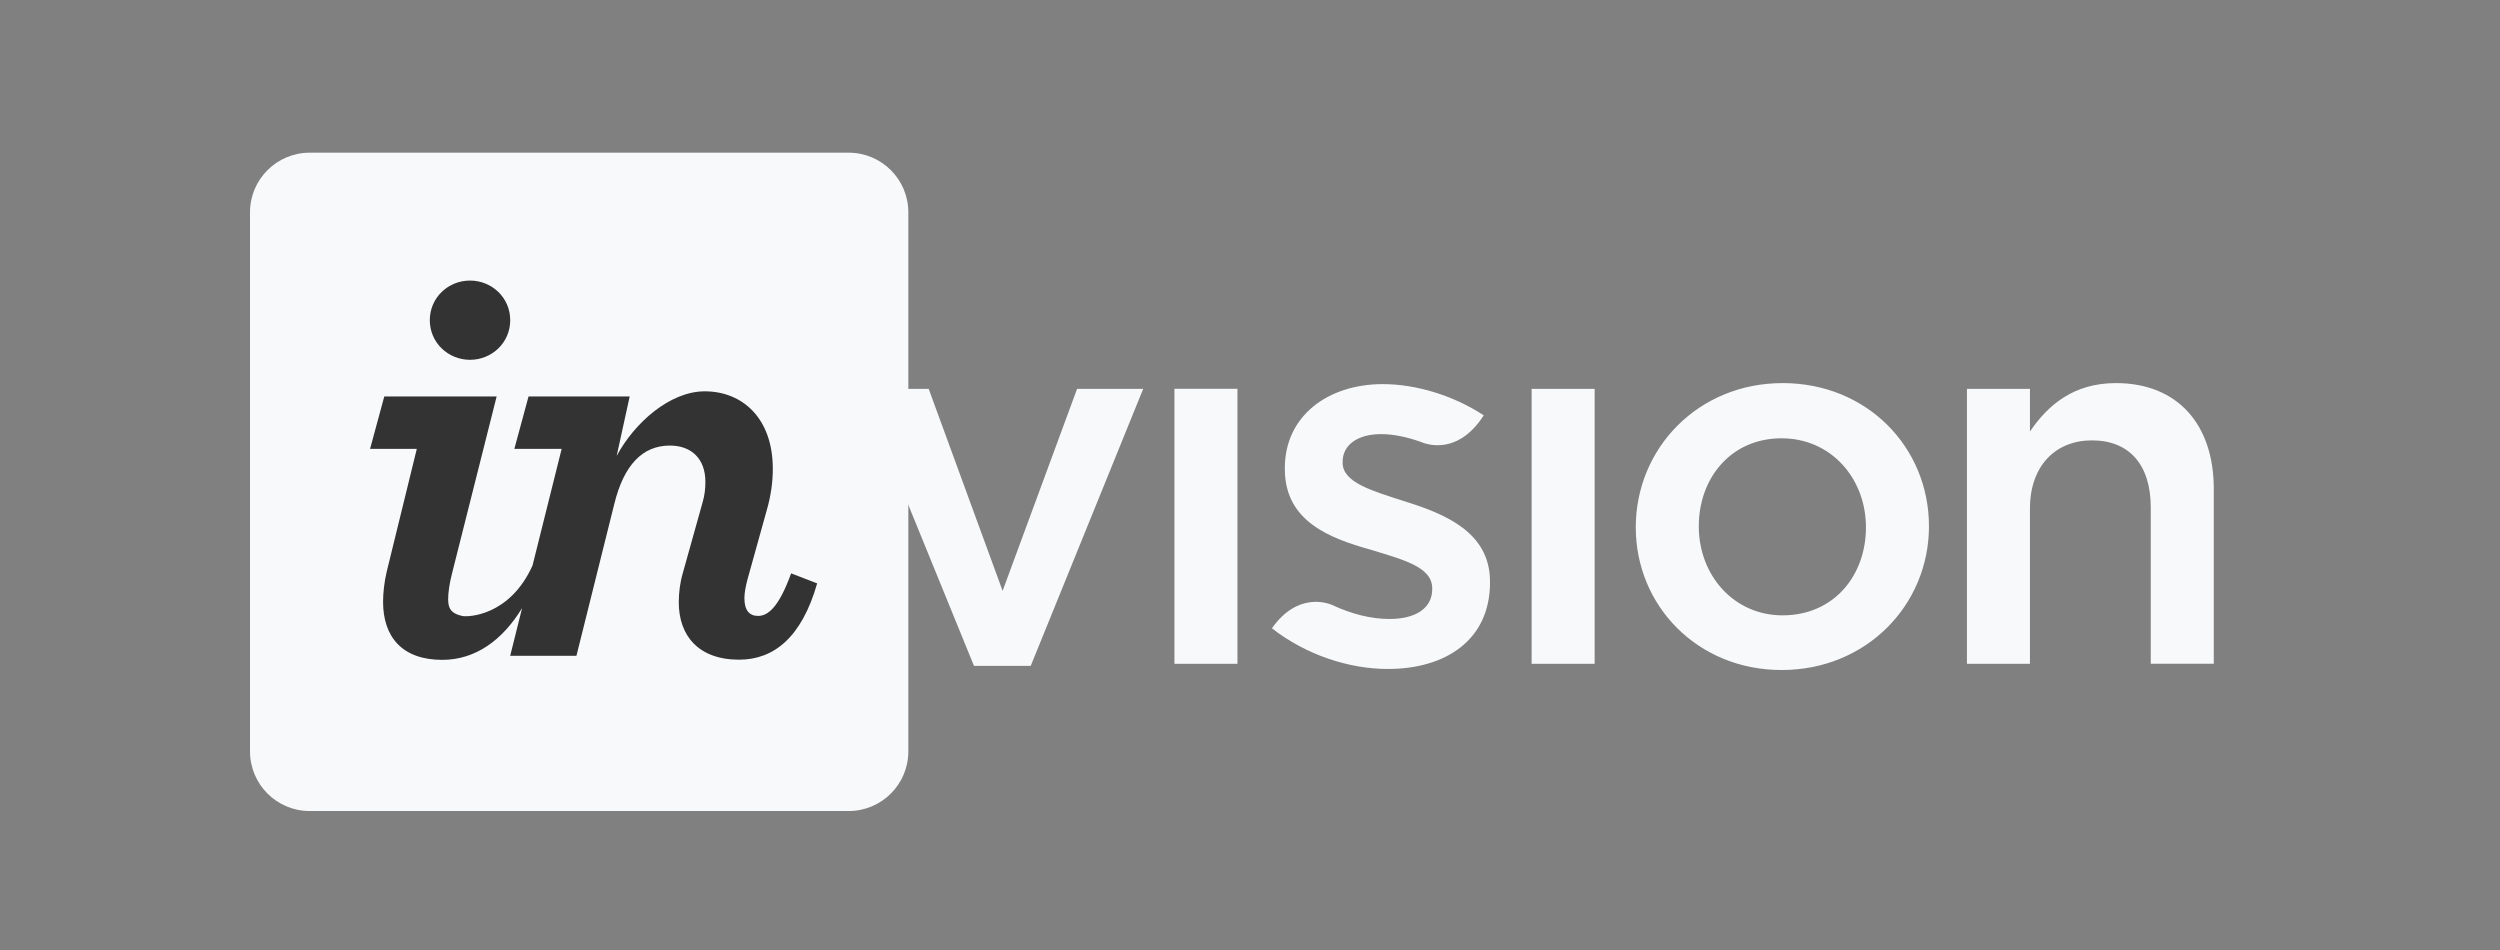
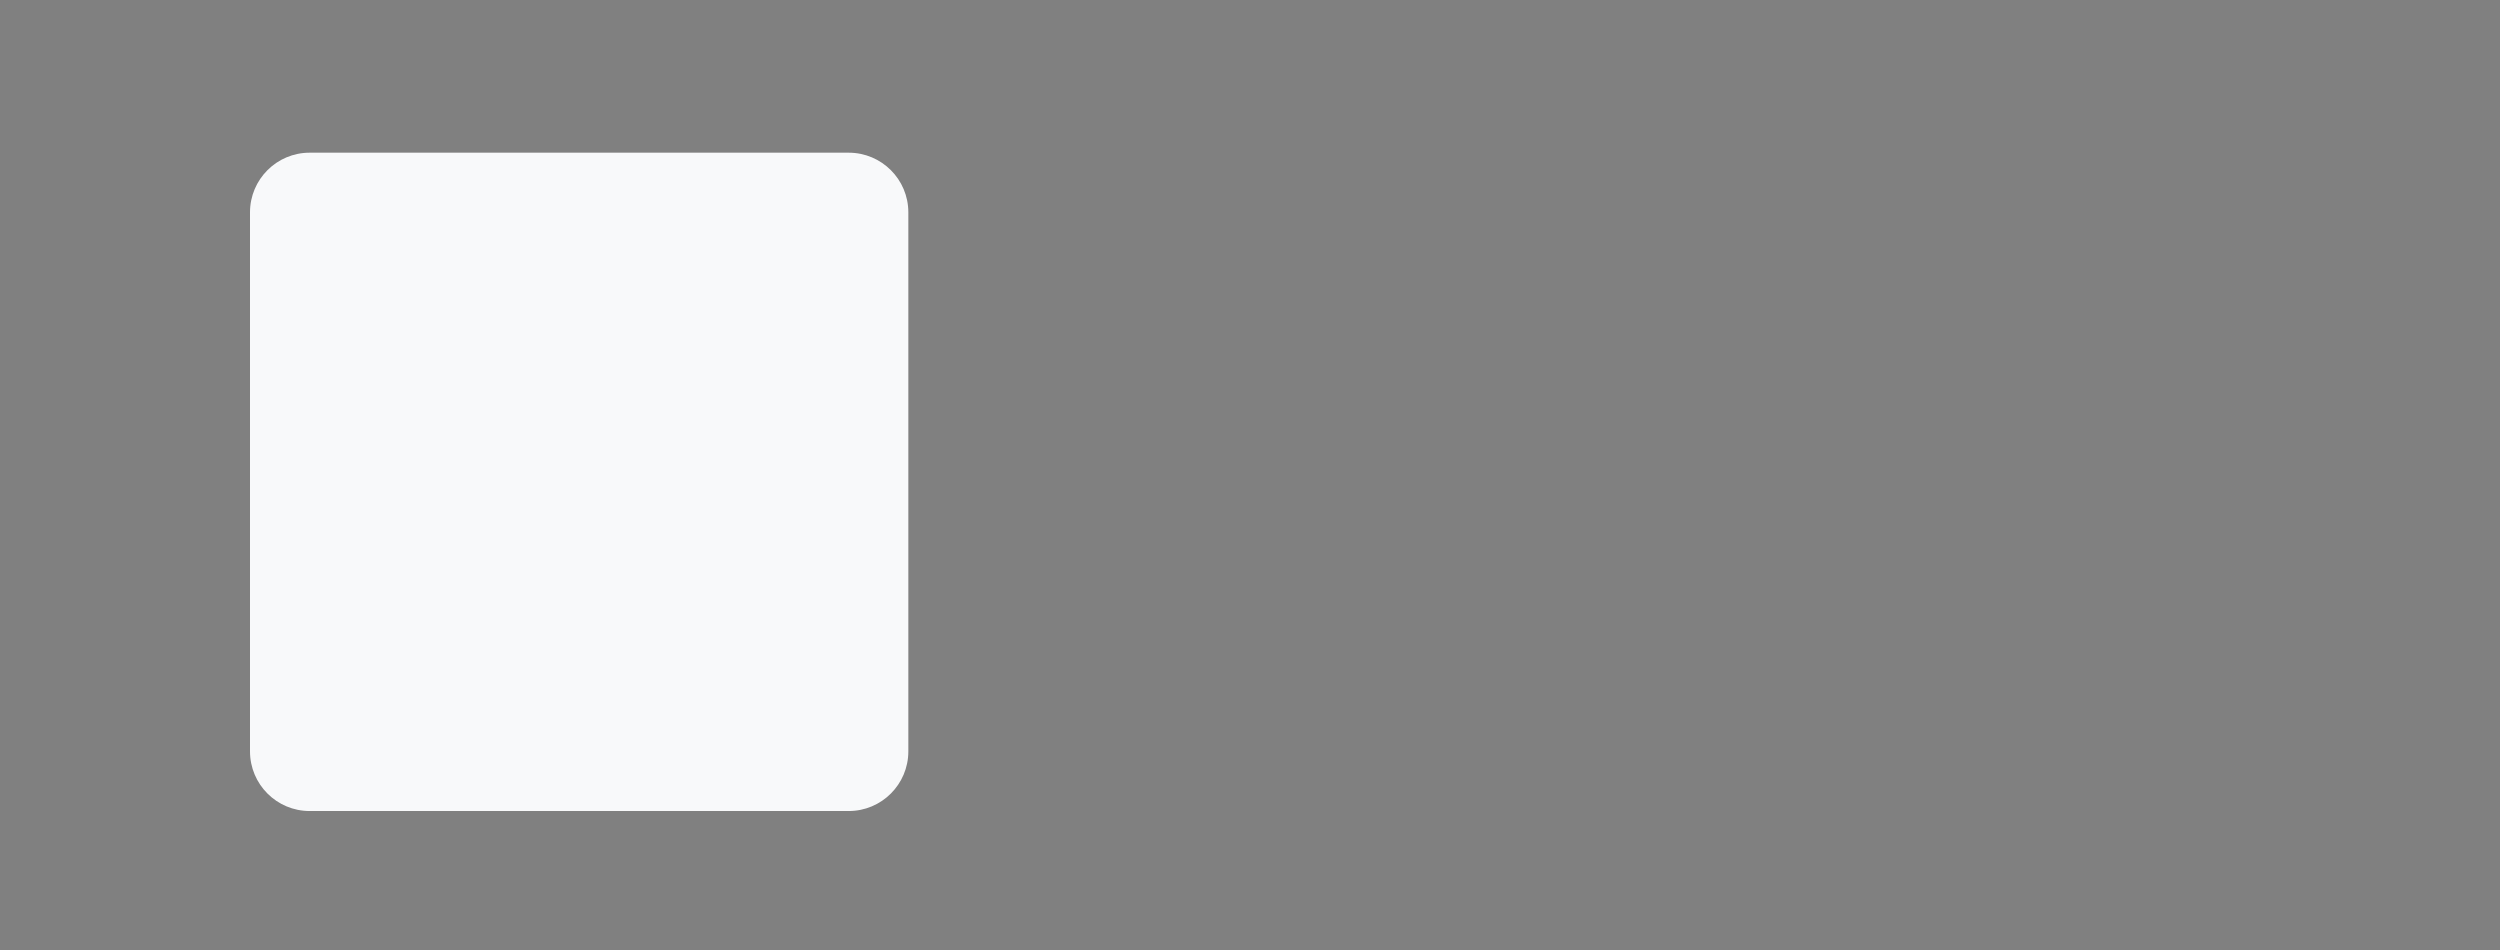
<svg xmlns="http://www.w3.org/2000/svg" height="76" viewBox="0 0 200 76" width="200">
  <rect x="0" y="0" width="200" height="76" fill="#808080" stroke="none" />
  <g fill="none" fill-rule="evenodd">
    <path d="m0-21h200v118h-200z" fill="#d8d8d8" opacity="0" />
    <g fill-rule="nonzero" transform="translate(20 11.941)">
      <path d="m47.893.274h-43.119c-2.637 0-4.774 2.137-4.774 4.774v43.119c0 2.637 2.137 4.774 4.774 4.774h43.119c2.637 0 4.774-2.137 4.774-4.774v-43.119c0-2.637-2.137-4.774-4.774-4.774" fill="#f8f9fa" />
-       <path d="m102.53 41.161h5.041v-21.995h-5.041zm46.74-22.454c-3.416 0-5.457 1.791-6.874 3.874v-3.415h-5.04v21.995h5.04v-12.415c0-3.416 2.041-5.457 4.958-5.457 3 0 4.707 1.958 4.707 5.373v12.498h5.041v-13.998c0-5.124-2.875-8.456-7.832-8.456zm-26.66 18.58c-3.916 0-6.707-3.208-6.707-7.124 0-3.873 2.582-7.04 6.624-7.04 3.957 0 6.749 3.207 6.749 7.124 0 3.874-2.583 7.04-6.665 7.04zm0-18.58c-6.748 0-11.748 5.206-11.748 11.539 0 6.29 4.958 11.414 11.665 11.414 6.791 0 11.79-5.207 11.79-11.498 0-6.331-4.959-11.456-11.707-11.456zm-62.401 16.621-5.915-16.162h-5.416l9.04 22.161h4.541l8.998-22.161h-5.29zm32.159-7.164c-2.583-.835-4.958-1.5-4.958-3.083v-.084c0-1.291 1.125-2.208 3.083-2.208.955 0 2.024.219 3.129.606l-.001-.003s.011.005.032.015c.095.034.192.071.288.108.797.252 2.948.589 4.76-2.225-2.334-1.542-5.332-2.501-8.083-2.501-4.373 0-7.831 2.541-7.831 6.708v.084c0 4.207 3.624 5.54 6.873 6.457 2.583.791 4.917 1.374 4.917 3.082v.083c0 1.459-1.25 2.375-3.417 2.375-1.44 0-3.017-.38-4.589-1.121-.452-.191-2.805-.995-4.817 1.866 2.741 2.14 6.175 3.254 9.281 3.254 4.581 0 8.165-2.29 8.165-6.915v-.083c0-3.957-3.624-5.415-6.832-6.415zm-18.413 12.997h5.041v-21.995h-5.041z" fill="#f8f9fa" />
      <g fill="#333">
-         <path d="m17.601 16.844c1.751 0 3.217-1.372 3.217-3.171 0-1.797-1.466-3.169-3.217-3.169-1.751 0-3.217 1.372-3.217 3.169 0 1.799 1.466 3.171 3.217 3.171" />
-         <path d="m10.93 33.822c-.189.804-.284 1.673-.284 2.381 0 2.792 1.514 4.645 4.732 4.645 2.669 0 4.832-1.585 6.389-4.143l-.951 3.817h5.299l3.028-12.146c.757-3.075 2.224-4.671 4.448-4.671 1.751 0 2.839 1.089 2.839 2.886 0 .521-.047 1.088-.236 1.704l-1.562 5.583c-.236.804-.331 1.609-.331 2.366 0 2.651 1.561 4.59 4.825 4.59 2.792 0 5.015-1.797 6.246-6.103l-2.082-.804c-1.041 2.885-1.94 3.406-2.649 3.406-.71 0-1.089-.473-1.089-1.419 0-.426.095-.898.237-1.467l1.514-5.439c.379-1.277.521-2.41.521-3.451 0-4.069-2.461-6.192-5.441-6.192-2.791 0-5.63 2.518-7.05 5.168l1.041-4.756h-8.091l-1.135 4.189h3.785l-2.331 9.332c-1.831 4.069-5.193 4.135-5.615 4.04-.693-.156-1.136-.419-1.136-1.319 0-.52.094-1.266.331-2.165l3.549-14.077h-8.989l-1.136 4.189h3.738z" />
-       </g>
+         </g>
    </g>
  </g>
</svg>